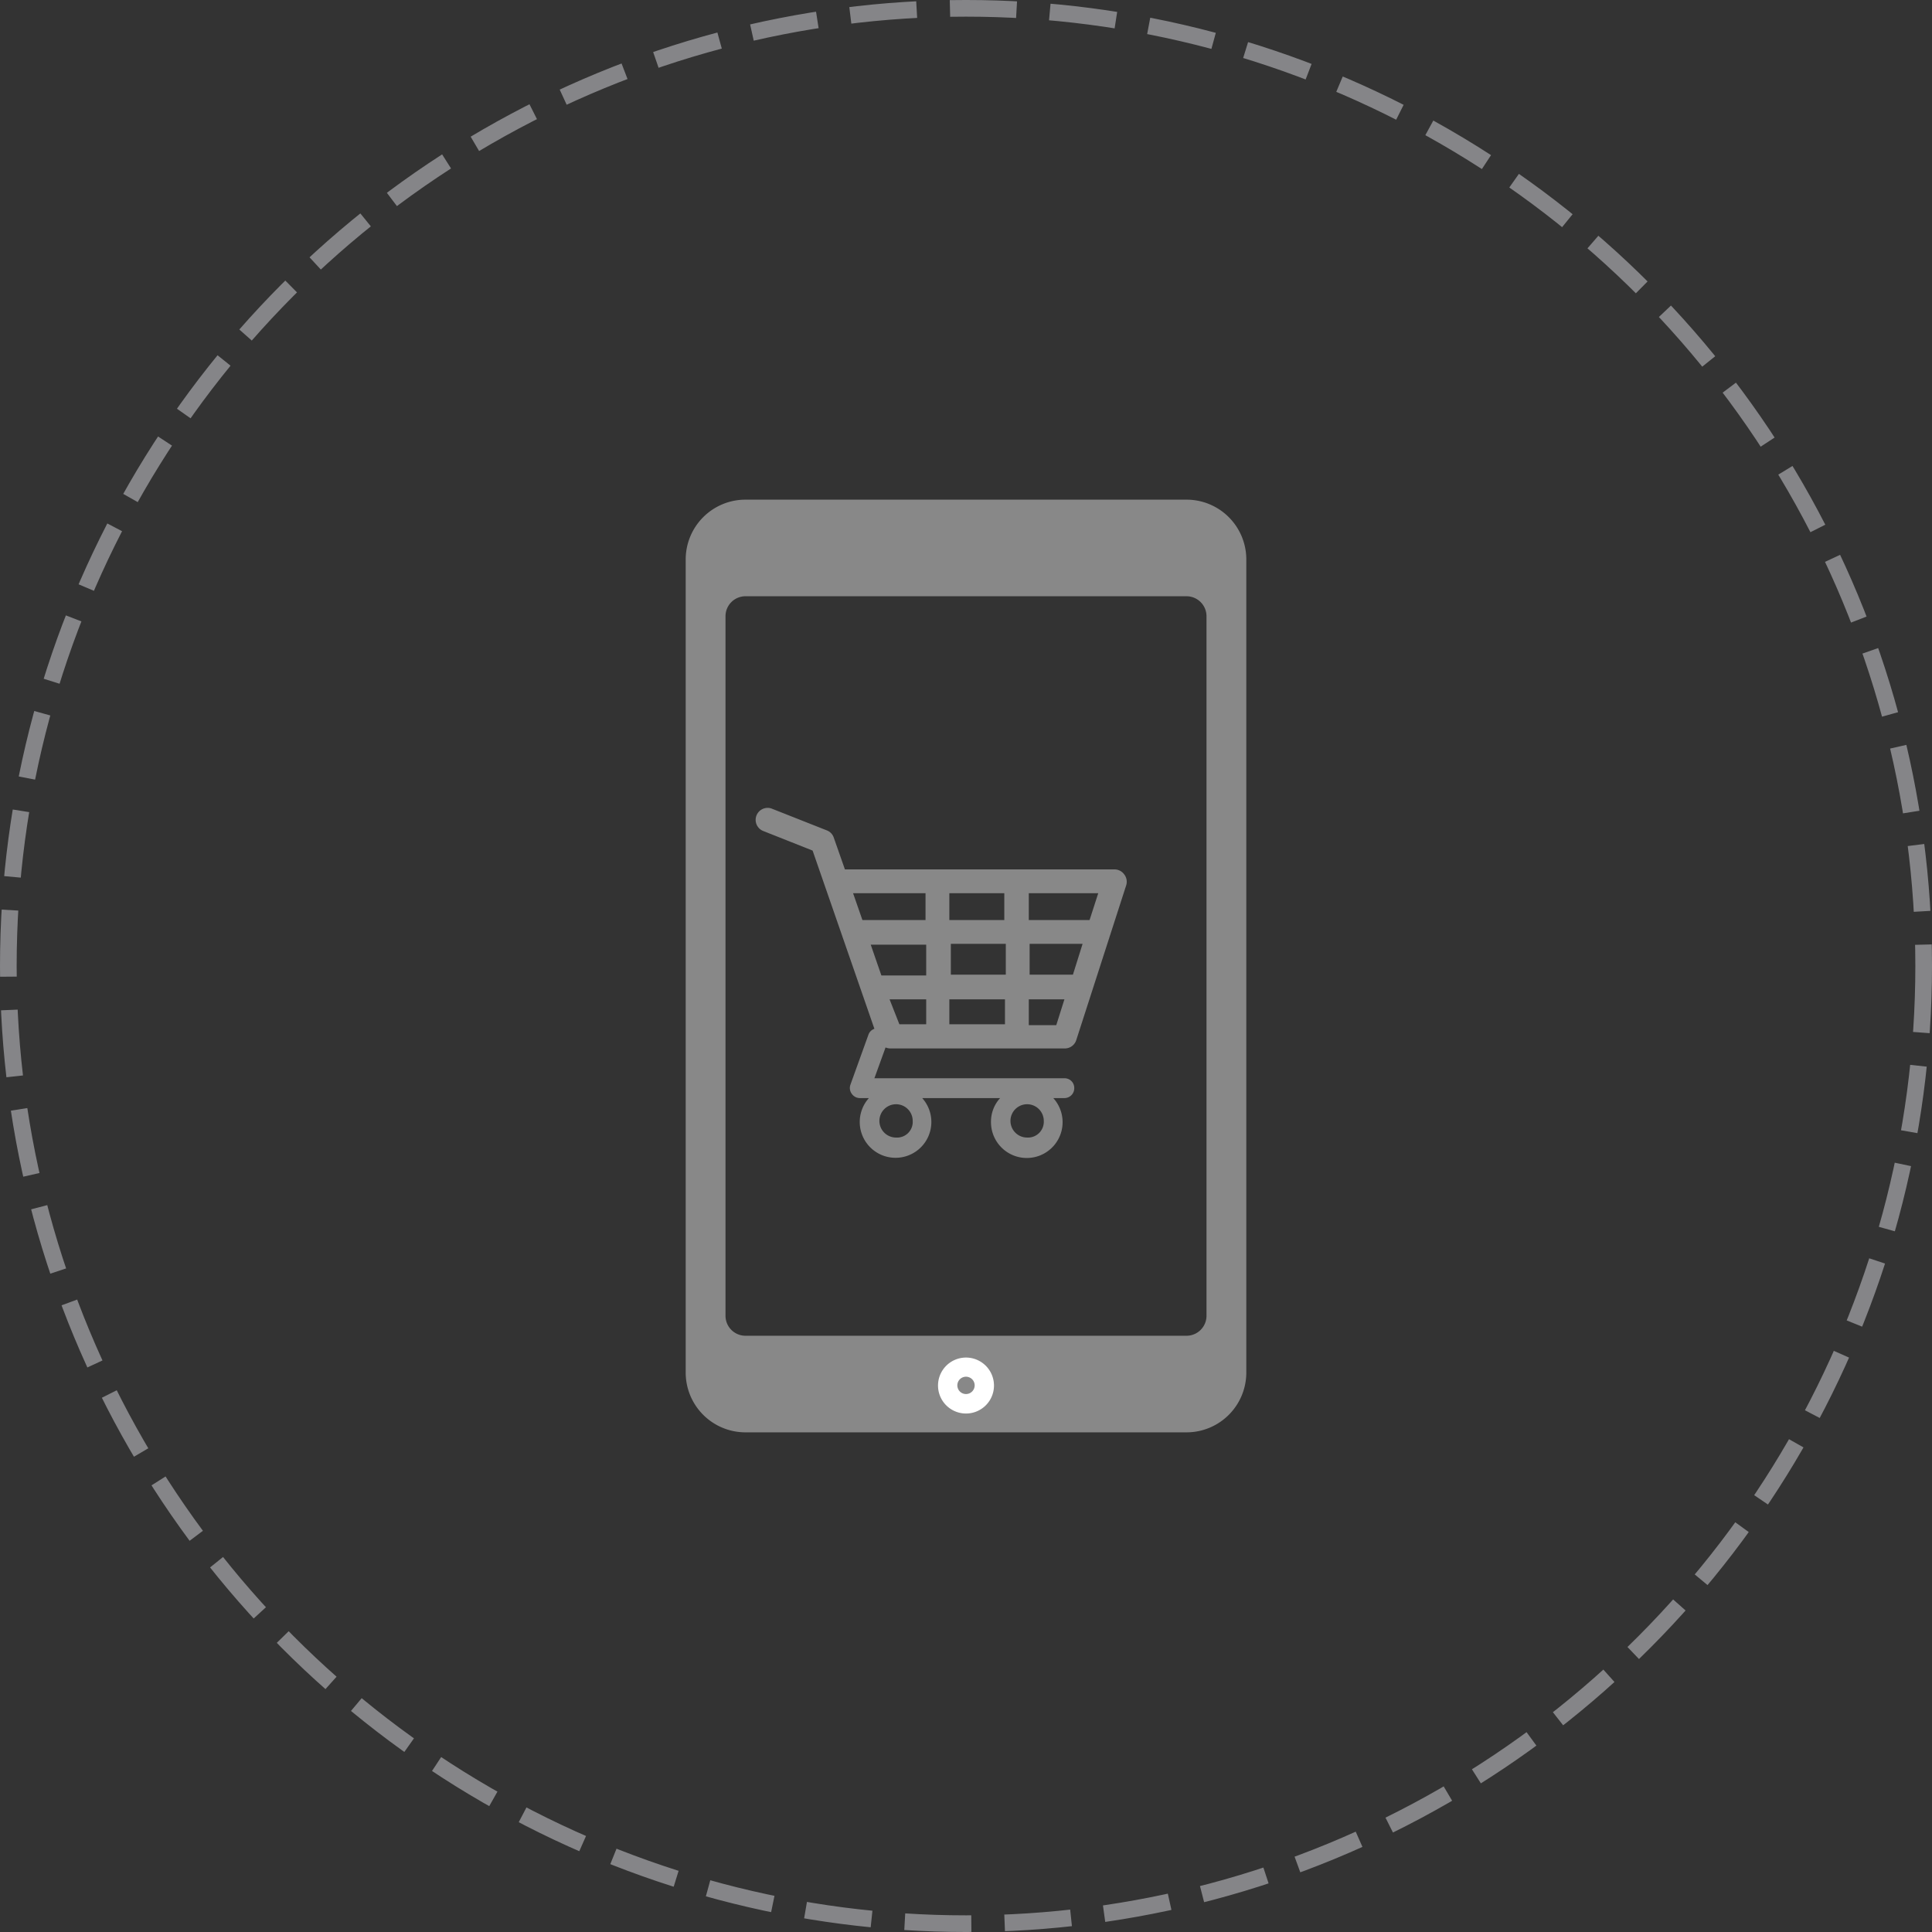
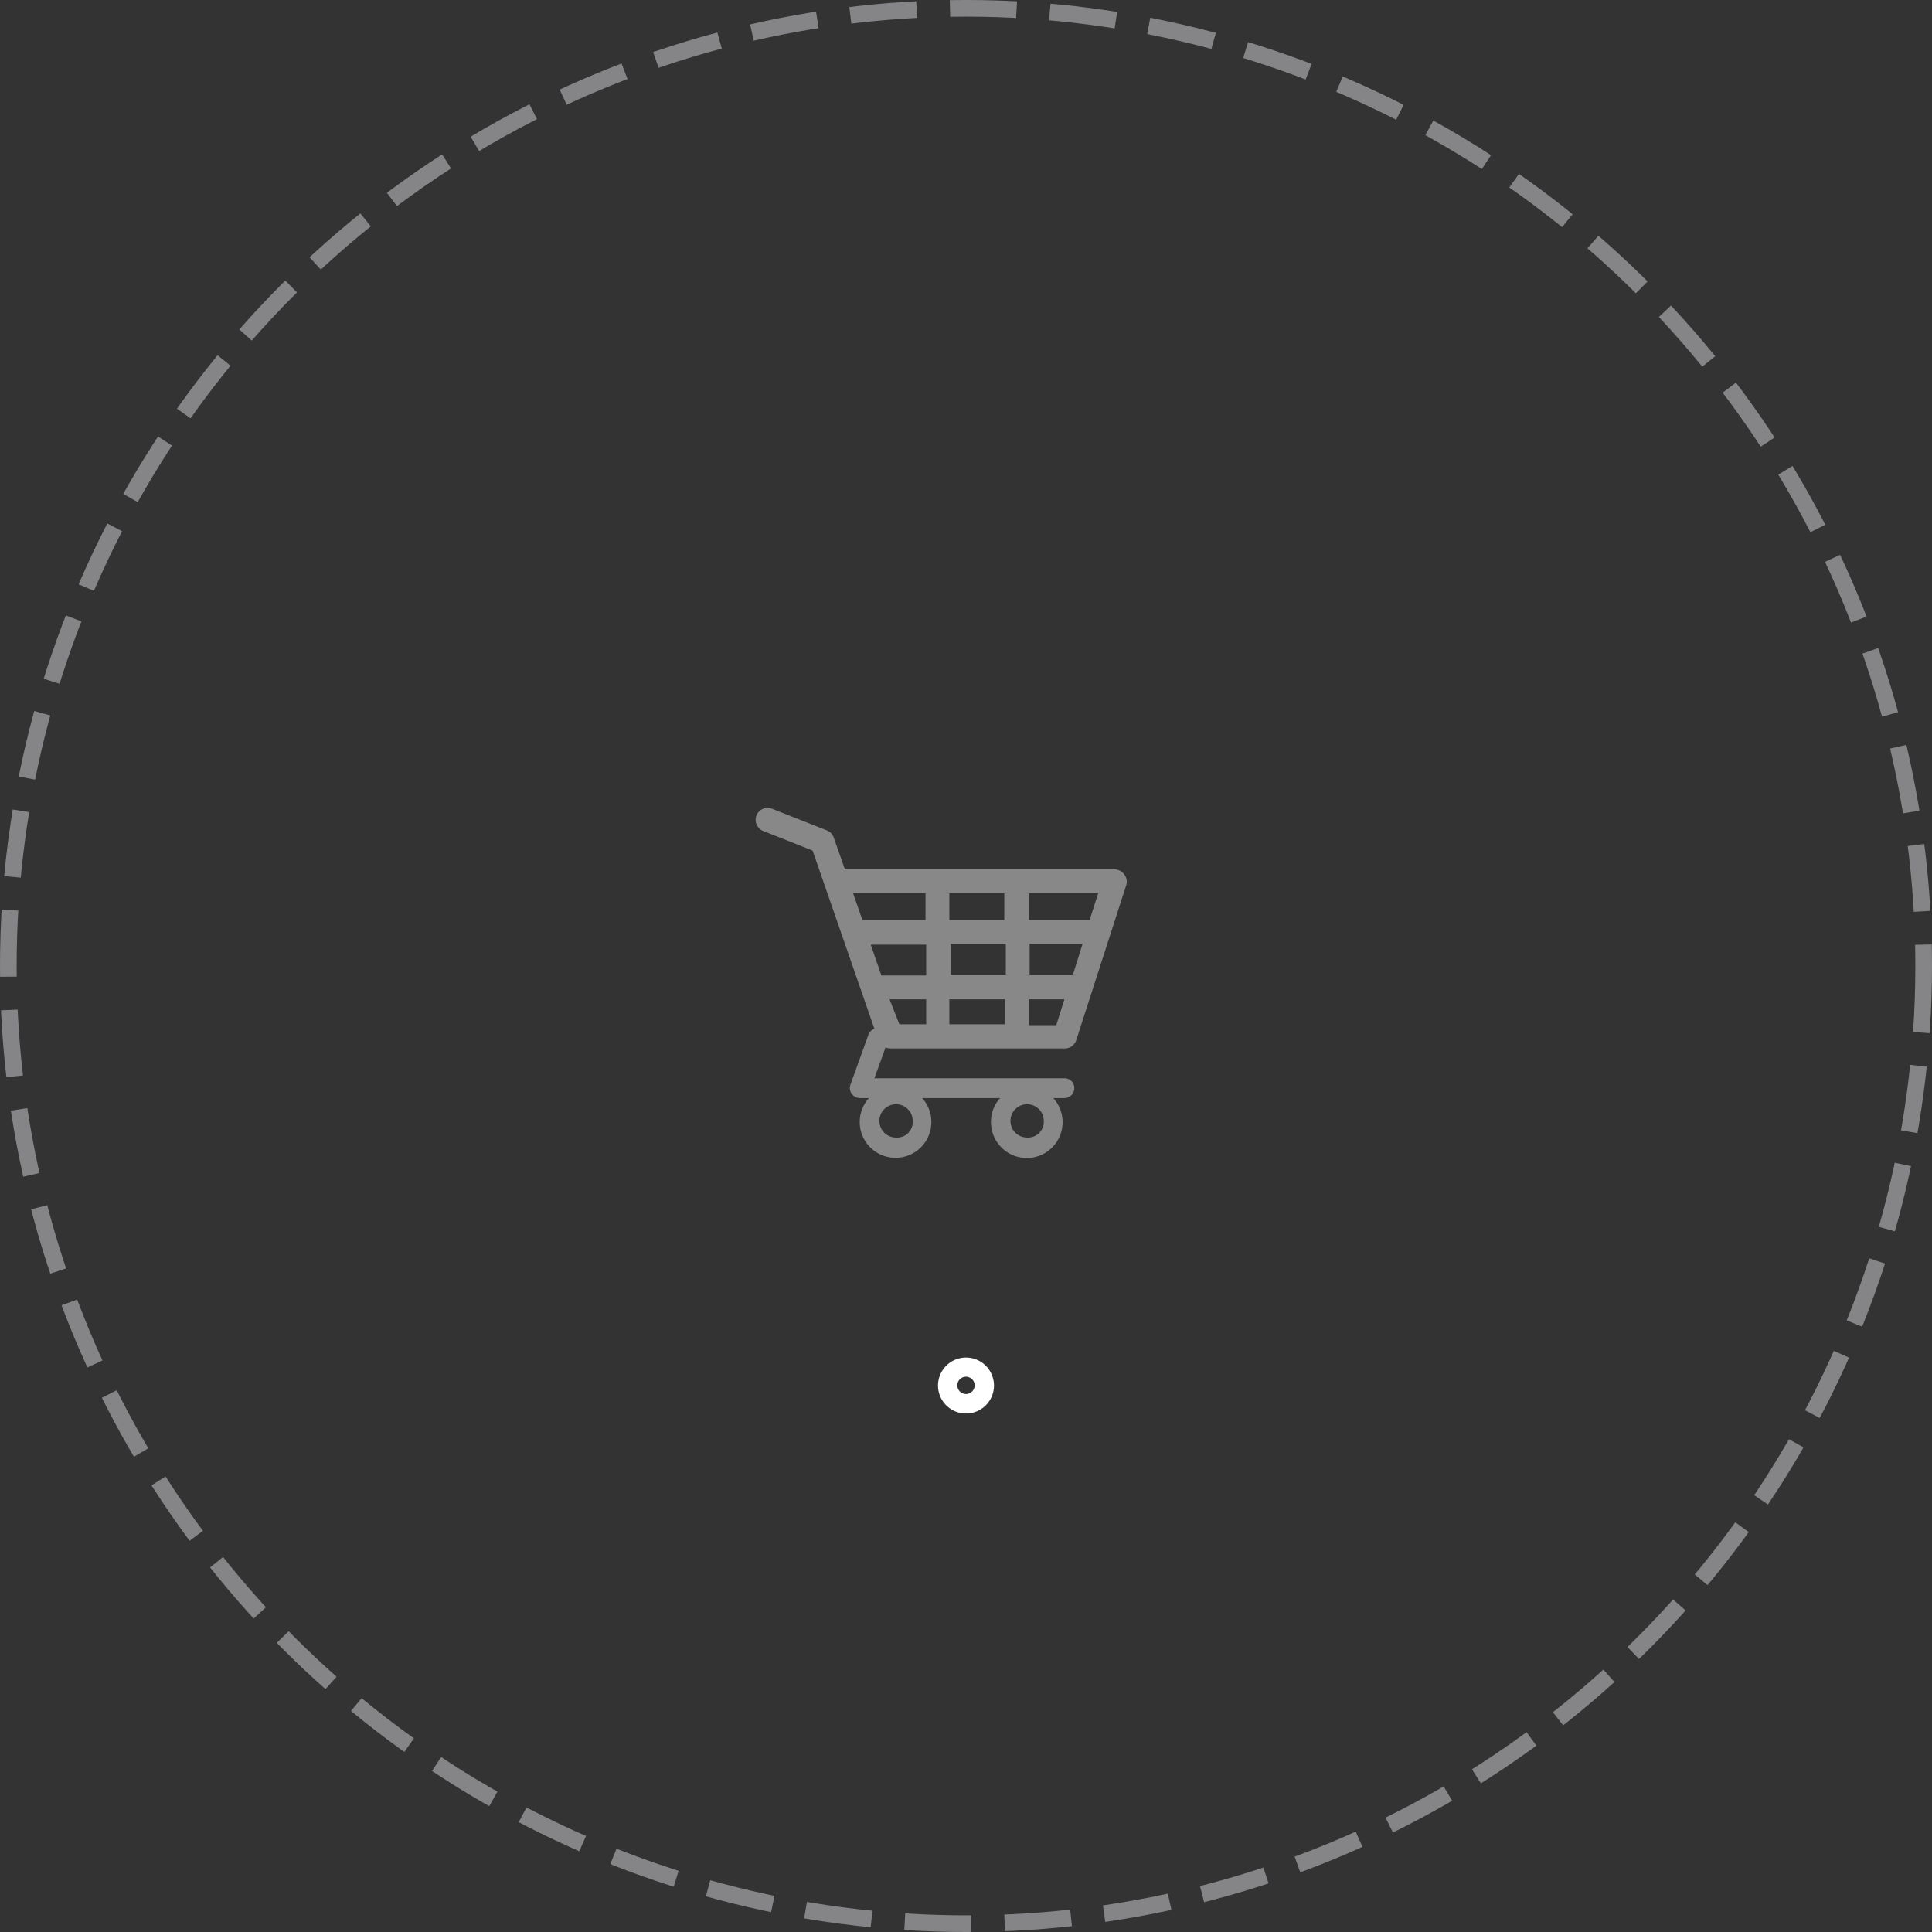
<svg xmlns="http://www.w3.org/2000/svg" viewBox="0 0 116 116">
  <rect x="0" y="0" width="116" height="116" fill="#333333" stroke="none" />
  <defs>
    <style>.cls-1,.cls-3{fill:#fff;}.cls-1{fill-opacity:0;stroke:#858588;stroke-dasharray:4 2;}.cls-2{fill:#888;}</style>
  </defs>
  <title>Zasób 10</title>
  <g id="Warstwa_2" data-name="Warstwa 2">
    <g id="Warstwa_1-2" data-name="Warstwa 1">
      <circle id="Elipsa_507_kopia_3" data-name="Elipsa 507 kopia 3" class="cls-1" cx="58" cy="58" r="57.5" />
      <path class="cls-2" d="M67.5,52.5a.72.72,0,0,0-.58-.3H50.73l-.67-1.91a.7.7,0,0,0-.41-.43l-3.34-1.32a.72.72,0,0,0-.52,1.34l3,1.19,3.71,10.7a.58.58,0,0,0-.36.36l-1.08,3a.58.58,0,0,0,.08.54.59.59,0,0,0,.48.26h.55a2.15,2.15,0,1,0,3.2,0h4.68a2.09,2.09,0,0,0-.55,1.43,2.15,2.15,0,1,0,3.74-1.43h.67a.59.59,0,0,0,.59-.6.58.58,0,0,0-.59-.59H52.5l.67-1.85a.76.76,0,0,0,.27.06h10.5a.72.72,0,0,0,.68-.5l3-9.3A.72.72,0,0,0,67.5,52.5ZM53.8,68.3a1,1,0,1,1,1-1A.94.94,0,0,1,53.8,68.3Zm7.87,0a1,1,0,1,1,1-1A.95.95,0,0,1,61.67,68.3Zm3.75-13.06H61.77V53.63h4.17Zm-1,3.28h-2.6V56.67H65Zm-7.33,0V56.67h3.3v1.85ZM60.34,60V61.5H57V60Zm-8.06-3.28h3.33v1.85H52.92ZM57,55.24V53.63h3.3v1.61Zm-1.43-1.61v1.61H51.78l-.56-1.61ZM53.41,60h2.2V61.5H54Zm8.36,1.55V60h2.14l-.49,1.55Z" />
-       <path class="cls-2" d="M71.25,30H44.75a3.59,3.59,0,0,0-3.58,3.59V82.41A3.59,3.59,0,0,0,44.75,86h26.5a3.59,3.59,0,0,0,3.58-3.59V33.59A3.59,3.59,0,0,0,71.25,30Zm1.19,49a1.2,1.2,0,0,1-1.19,1.2H44.75A1.2,1.2,0,0,1,43.56,79V37a1.2,1.2,0,0,1,1.19-1.2h26.5A1.2,1.2,0,0,1,72.44,37V79Z" />
      <path class="cls-3" d="M58,81.51a1.68,1.68,0,1,0,1.68,1.67A1.68,1.68,0,0,0,58,81.51Zm0,2.19a.52.52,0,1,1,.52-.52A.52.52,0,0,1,58,83.7Z" />
    </g>
  </g>
</svg>